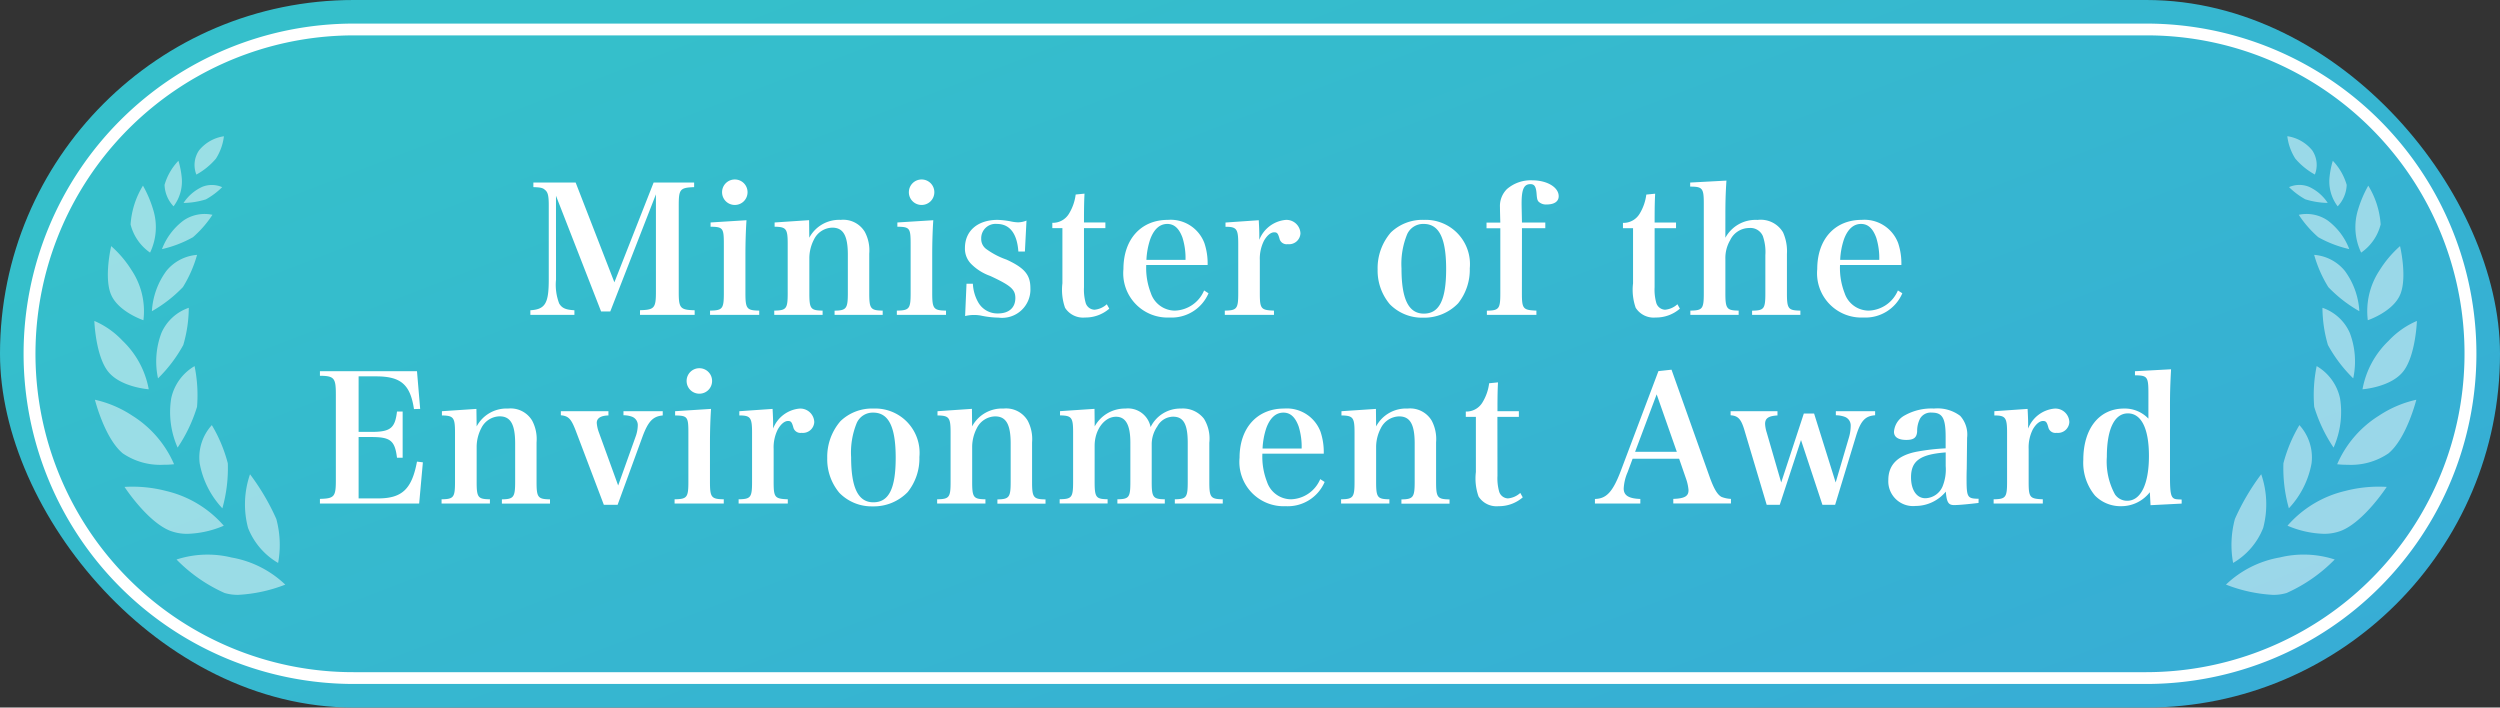
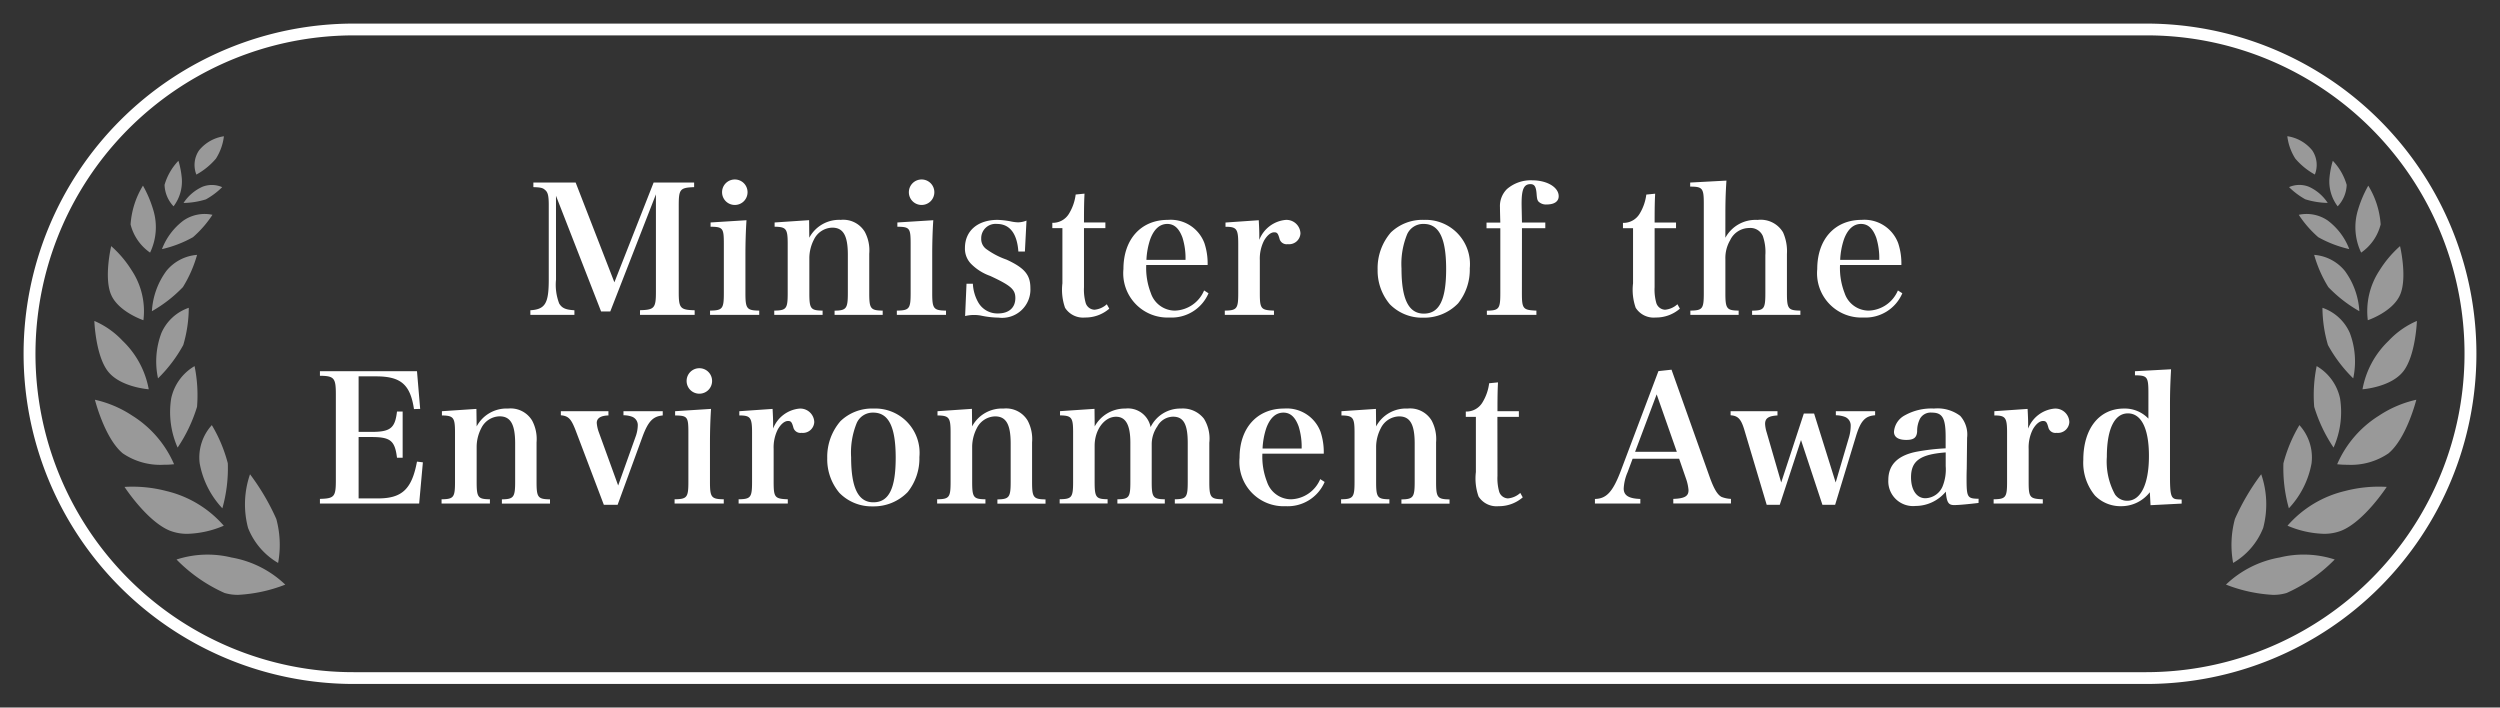
<svg xmlns="http://www.w3.org/2000/svg" width="212" height="60" viewBox="0 0 212 60">
  <rect x="0" y="0" width="212" height="60" fill="#333333" stroke="none" />
  <defs>
    <linearGradient id="a" x1="1.108" y1="1" x2="0.094" y2="0.261" gradientUnits="objectBoundingBox">
      <stop offset="0" stop-color="#37aad7" />
      <stop offset="1" stop-color="#35bfcb" />
    </linearGradient>
  </defs>
  <g transform="translate(-518 -8960)">
-     <rect width="212" height="60" rx="30" transform="translate(518 8960)" fill="url(#a)" />
    <path d="M-58.853-10.4l3.825,9.81h.78l3.87-9.93v8.28c0,1.365-.135,1.515-1.35,1.545V-.3h4.635V-.69c-1.23-.03-1.35-.18-1.35-1.545v-7.32c0-1.4.1-1.53,1.305-1.575v-.39h-3.435L-53.9-3.06l-3.285-8.46h-3.585v.39c.585.015.8.06.975.225.255.195.33.495.33,1.305v6.315c0,2.01-.3,2.52-1.56,2.595V-.3h3.735V-.69c-.75-.045-1.05-.18-1.29-.57a4.447,4.447,0,0,1-.27-2.025Zm13.11,2.265v.36c1.05.015,1.125.12,1.125,1.455V-2.16c0,1.335-.1,1.485-1.17,1.5V-.3h4.17V-.66c-1.065-.015-1.17-.165-1.17-1.5V-5.415c0-.96.03-2.01.09-2.91Zm.975-2.565a1.076,1.076,0,0,0,1.08,1.08,1.076,1.076,0,0,0,1.08-1.08,1.076,1.076,0,0,0-1.08-1.08A1.076,1.076,0,0,0-44.768-10.695Zm7.38,2.37-2.925.195v.36c.99.015,1.11.18,1.11,1.455V-2.16c0,1.335-.1,1.485-1.14,1.5V-.3h4.1V-.66c-1.02-.015-1.125-.15-1.125-1.5v-3a3.484,3.484,0,0,1,.4-1.545,1.772,1.772,0,0,1,1.545-.99c.93,0,1.32.675,1.32,2.3v3.24c0,1.32-.12,1.485-1.125,1.5V-.3h4.08V-.66c-1.035-.015-1.14-.165-1.14-1.5V-5.49a3.326,3.326,0,0,0-.375-1.845,2.13,2.13,0,0,0-2.04-1.02,2.869,2.869,0,0,0-2.67,1.515Zm7.485.195v.36c1.05.015,1.125.12,1.125,1.455V-2.16c0,1.335-.1,1.485-1.17,1.5V-.3h4.17V-.66c-1.065-.015-1.17-.165-1.17-1.5V-5.415c0-.96.03-2.01.09-2.91Zm.975-2.565a1.076,1.076,0,0,0,1.08,1.08,1.076,1.076,0,0,0,1.08-1.08,1.076,1.076,0,0,0-1.08-1.08A1.076,1.076,0,0,0-28.927-10.695Zm4.77,10.5a3.18,3.18,0,0,1,.765-.09,3.279,3.279,0,0,1,.54.045,7.807,7.807,0,0,0,1.53.18,2.4,2.4,0,0,0,2.7-2.505c0-1.125-.495-1.71-2.025-2.415a6.587,6.587,0,0,1-1.68-.87,1.054,1.054,0,0,1-.465-.915A1.215,1.215,0,0,1-21.458-8.01c1.08,0,1.71.81,1.815,2.34h.555l.135-2.625a1.971,1.971,0,0,1-.72.15,3.4,3.4,0,0,1-.66-.09,7.131,7.131,0,0,0-1.065-.12c-1.695,0-2.775.93-2.775,2.385a1.843,1.843,0,0,0,.525,1.35,4.291,4.291,0,0,0,1.62,1.02c1.74.81,2.13,1.14,2.13,1.875,0,.825-.555,1.305-1.47,1.305a1.862,1.862,0,0,1-1.68-.945A3.524,3.524,0,0,1-23.5-2.94h-.54Zm10.08-7.455h1.815v-.48h-1.815c0-1.365.015-1.83.045-2.445l-.75.075a4.072,4.072,0,0,1-.555,1.605,1.594,1.594,0,0,1-1.425.795v.45h.855v4.68A4.6,4.6,0,0,0-15.683-.9a1.806,1.806,0,0,0,1.695.825,3.078,3.078,0,0,0,2.055-.75l-.21-.375a1.783,1.783,0,0,1-1.05.465.813.813,0,0,1-.735-.555,4.141,4.141,0,0,1-.15-1.35ZM-3.593-4.53a5.486,5.486,0,0,0-.27-1.845,3.055,3.055,0,0,0-3.105-1.98c-2.28,0-3.765,1.65-3.765,4.17A3.756,3.756,0,0,0-6.818-.075a3.4,3.4,0,0,0,3.3-2.055l-.375-.24A2.783,2.783,0,0,1-6.368-.66a2.158,2.158,0,0,1-2.04-1.485A5.872,5.872,0,0,1-8.8-4.53Zm-5.19-.435A6.342,6.342,0,0,1-8.468-6.69c.315-.87.81-1.32,1.455-1.32.585,0,1,.375,1.29,1.17a5.856,5.856,0,0,1,.255,1.875ZM-2.077-8.13v.36c.945,0,1.08.18,1.08,1.455V-2.16c0,1.335-.1,1.485-1.14,1.5V-.3h4.17V-.66C.923-.7.833-.81.833-2.16V-4.935A3.382,3.382,0,0,1,1.193-6.6c.255-.435.555-.69.84-.7h.03c.24,0,.315.105.435.525a.618.618,0,0,0,.7.48.966.966,0,0,0,1.08-.915,1.185,1.185,0,0,0-1.275-1.14A2.668,2.668,0,0,0,.788-6.66v-.45c0-.3-.015-.645-.045-1.215Zm12.9,3.975A4.425,4.425,0,0,0,11.857-1.2a3.825,3.825,0,0,0,2.82,1.14,4,4,0,0,0,2.97-1.215,4.565,4.565,0,0,0,.99-2.97,3.756,3.756,0,0,0-3.885-4.11A3.86,3.86,0,0,0,11.947-7.29,4.624,4.624,0,0,0,10.822-4.155Zm2.025-.075a6.626,6.626,0,0,1,.48-2.91,1.486,1.486,0,0,1,1.4-.87c1.305,0,1.905,1.2,1.905,3.825s-.585,3.78-1.89,3.78C13.447-.405,12.847-1.635,12.847-4.23ZM23.062-7.65h1.98v-.48h-1.98c-.015-.885-.03-1.32-.03-1.62,0-1.2.195-1.635.75-1.635.345,0,.48.21.525.87.03.375.06.48.15.6a.9.9,0,0,0,.7.255c.645,0,1.02-.255,1.02-.7,0-.765-.99-1.35-2.25-1.35a3.08,3.08,0,0,0-2.145.75,2.023,2.023,0,0,0-.585,1.53c0,.24.015.8.03,1.305h-1.17v.48h1.17v5.49c0,1.335-.1,1.485-1.14,1.5V-.3h4.2V-.66c-1.14-.045-1.23-.15-1.23-1.5Zm11.25,0h1.815v-.48H34.312c0-1.365.015-1.83.045-2.445l-.75.075a4.072,4.072,0,0,1-.555,1.605,1.594,1.594,0,0,1-1.425.795v.45h.855v4.68A4.6,4.6,0,0,0,32.707-.9,1.806,1.806,0,0,0,34.4-.075a3.078,3.078,0,0,0,2.055-.75l-.21-.375a1.783,1.783,0,0,1-1.05.465.813.813,0,0,1-.735-.555,4.141,4.141,0,0,1-.15-1.35Zm6-.96c0-1.2.015-1.92.09-3.075l-3.075.165v.345c1.05,0,1.155.135,1.155,1.455v7.56c0,1.35-.1,1.485-1.14,1.5V-.3h4.095V-.66c-1.02-.015-1.125-.165-1.125-1.5V-5.04a2.991,2.991,0,0,1,.405-1.59,1.794,1.794,0,0,1,1.62-1.035,1.142,1.142,0,0,1,1.155.69,4.132,4.132,0,0,1,.21,1.62v3.2c0,1.35-.105,1.485-1.125,1.5V-.3h4.095V-.66c-1.035-.015-1.14-.15-1.14-1.5v-3.3A3.933,3.933,0,0,0,45.2-7.3a2.2,2.2,0,0,0-2.16-1.05,2.909,2.909,0,0,0-2.73,1.515ZM55.237-4.53a5.486,5.486,0,0,0-.27-1.845,3.055,3.055,0,0,0-3.1-1.98c-2.28,0-3.765,1.65-3.765,4.17a3.756,3.756,0,0,0,3.915,4.11,3.4,3.4,0,0,0,3.3-2.055l-.375-.24A2.783,2.783,0,0,1,52.463-.66a2.158,2.158,0,0,1-2.04-1.485,5.872,5.872,0,0,1-.39-2.385Zm-5.19-.435a6.342,6.342,0,0,1,.315-1.725c.315-.87.81-1.32,1.455-1.32.585,0,1,.375,1.29,1.17a5.856,5.856,0,0,1,.255,1.875ZM-78.87,15.7h8.415l.315-3.495-.5-.06c-.435,2.34-1.275,3.12-3.3,3.12h-1.65V10.06h1.08c1.62,0,1.995.3,2.175,1.755h.48V7.9h-.48c-.165,1.41-.555,1.725-2.175,1.725h-1.08V4.915h1.47c2.115,0,2.91.69,3.225,2.775l.525-.015-.27-3.2H-78.87v.39c1.2.015,1.35.18,1.35,1.56v7.32c0,1.38-.135,1.53-1.35,1.56ZM-65.6,7.675l-2.925.195v.36c.99.015,1.11.18,1.11,1.455V13.84c0,1.335-.1,1.485-1.14,1.5v.36h4.1v-.36c-1.02-.015-1.125-.15-1.125-1.5v-3a3.484,3.484,0,0,1,.4-1.545,1.772,1.772,0,0,1,1.545-.99c.93,0,1.32.675,1.32,2.3v3.24c0,1.32-.12,1.485-1.125,1.5v.36h4.08v-.36c-1.035-.015-1.14-.165-1.14-1.5V10.51a3.326,3.326,0,0,0-.375-1.845,2.13,2.13,0,0,0-2.04-1.02A2.869,2.869,0,0,0-65.58,9.16ZM-53.58,14.17l-1.65-4.545a2.941,2.941,0,0,1-.165-.765c0-.39.33-.615.99-.63V7.87H-58.44v.345c.645.06.87.3,1.245,1.26l2.4,6.33h1.17l2.115-5.79c.48-1.29.885-1.71,1.71-1.785V7.87h-3.33v.345a2.092,2.092,0,0,1,.72.12.759.759,0,0,1,.495.7,2.975,2.975,0,0,1-.195,1.02Zm4.83-6.3v.36c1.05.015,1.125.12,1.125,1.455V13.84c0,1.335-.1,1.485-1.17,1.5v.36h4.17v-.36c-1.065-.015-1.17-.165-1.17-1.5V10.585c0-.96.03-2.01.09-2.91Zm.975-2.565a1.076,1.076,0,0,0,1.08,1.08,1.076,1.076,0,0,0,1.08-1.08,1.076,1.076,0,0,0-1.08-1.08A1.076,1.076,0,0,0-47.775,5.305Zm4.47,2.565v.36c.945,0,1.08.18,1.08,1.455V13.84c0,1.335-.1,1.485-1.14,1.5v.36h4.17v-.36c-1.11-.045-1.2-.15-1.2-1.5V11.065a3.382,3.382,0,0,1,.36-1.665c.255-.435.555-.69.84-.7h.03c.24,0,.315.105.435.525a.618.618,0,0,0,.7.48.966.966,0,0,0,1.08-.915,1.185,1.185,0,0,0-1.275-1.14A2.668,2.668,0,0,0-40.44,9.34V8.89c0-.3-.015-.645-.045-1.215Zm7.455,3.975A4.425,4.425,0,0,0-34.815,14.8a3.825,3.825,0,0,0,2.82,1.14,4,4,0,0,0,2.97-1.215,4.565,4.565,0,0,0,.99-2.97,3.756,3.756,0,0,0-3.885-4.11A3.86,3.86,0,0,0-34.725,8.71,4.624,4.624,0,0,0-35.85,11.845Zm2.025-.075a6.626,6.626,0,0,1,.48-2.91,1.486,1.486,0,0,1,1.395-.87c1.305,0,1.905,1.2,1.905,3.825s-.585,3.78-1.89,3.78C-33.225,15.6-33.825,14.365-33.825,11.77Zm10.245-4.1L-26.5,7.87v.36c.99.015,1.11.18,1.11,1.455V13.84c0,1.335-.1,1.485-1.14,1.5v.36h4.095v-.36c-1.02-.015-1.125-.15-1.125-1.5v-3A3.484,3.484,0,0,1-23.16,9.3a1.772,1.772,0,0,1,1.545-.99c.93,0,1.32.675,1.32,2.3v3.24c0,1.32-.12,1.485-1.125,1.5v.36h4.08v-.36c-1.035-.015-1.14-.165-1.14-1.5V10.51a3.326,3.326,0,0,0-.375-1.845,2.13,2.13,0,0,0-2.04-1.02,2.869,2.869,0,0,0-2.67,1.515Zm10.395,0-2.925.195v.36c.99.015,1.11.18,1.11,1.44v4.17c0,1.35-.105,1.485-1.14,1.5v.36h4.065v-.36c-.99-.015-1.1-.15-1.1-1.5V10.8c0-1.35.825-2.46,1.815-2.46.825,0,1.215.7,1.215,2.2v3.3c0,1.335-.1,1.485-1.1,1.5v.36h4.02v-.36c-1.005-.015-1.11-.165-1.11-1.5V10.675A2.651,2.651,0,0,1-7.86,9.16a1.536,1.536,0,0,1,1.335-.825c.885,0,1.245.63,1.245,2.22V13.84c0,1.335-.1,1.485-1.095,1.5v.36H-2.31v-.36c-1.035-.015-1.14-.165-1.14-1.5v-3.3A3.207,3.207,0,0,0-3.9,8.515a2.265,2.265,0,0,0-1.95-.87A2.8,2.8,0,0,0-8.43,9.22a1.951,1.951,0,0,0-2.13-1.575A2.921,2.921,0,0,0-13.17,9.16Zm19.44,3.8a5.486,5.486,0,0,0-.27-1.845A3.055,3.055,0,0,0,2.88,7.645C.6,7.645-.885,9.3-.885,11.815a3.756,3.756,0,0,0,3.915,4.11,3.4,3.4,0,0,0,3.3-2.055l-.375-.24A2.783,2.783,0,0,1,3.48,15.34a2.158,2.158,0,0,1-2.04-1.485,5.872,5.872,0,0,1-.39-2.385Zm-5.19-.435A6.342,6.342,0,0,1,1.38,9.31c.315-.87.81-1.32,1.455-1.32.585,0,1,.375,1.29,1.17a5.856,5.856,0,0,1,.255,1.875Zm9.615-3.36L7.755,7.87v.36c.99.015,1.11.18,1.11,1.455V13.84c0,1.335-.105,1.485-1.14,1.5v.36H11.82v-.36c-1.02-.015-1.125-.15-1.125-1.5v-3A3.484,3.484,0,0,1,11.1,9.3a1.772,1.772,0,0,1,1.545-.99c.93,0,1.32.675,1.32,2.3v3.24c0,1.32-.12,1.485-1.125,1.5v.36h4.08v-.36c-1.035-.015-1.14-.165-1.14-1.5V10.51a3.326,3.326,0,0,0-.375-1.845,2.13,2.13,0,0,0-2.04-1.02,2.869,2.869,0,0,0-2.67,1.515Zm10.3.675H22.8V7.87H20.985c0-1.365.015-1.83.045-2.445l-.75.075a4.072,4.072,0,0,1-.555,1.605A1.594,1.594,0,0,1,18.3,7.9v.45h.855v4.68a4.6,4.6,0,0,0,.225,2.07,1.806,1.806,0,0,0,1.695.825,3.078,3.078,0,0,0,2.055-.75l-.21-.375a1.783,1.783,0,0,1-1.05.465.813.813,0,0,1-.735-.555,4.141,4.141,0,0,1-.15-1.35ZM32.445,11.9H36.39l.57,1.65a3.908,3.908,0,0,1,.225.99v.045c0,.495-.345.69-1.29.72v.39h4.89v-.39a2.471,2.471,0,0,1-.795-.165c-.345-.18-.63-.66-.975-1.59l-3.27-9.2-1.11.12L31.44,12.94c-.675,1.77-1.215,2.355-2.19,2.37v.39H33.1v-.39c-.99-.03-1.41-.3-1.41-.885a3.98,3.98,0,0,1,.33-1.38Zm3.75-.585h-3.54l1.83-4.875Zm10.53-1,1.815,5.49h1.08l1.755-5.775c.4-1.335.78-1.755,1.635-1.815V7.87H49.68v.345a2.255,2.255,0,0,1,.72.12.774.774,0,0,1,.54.75,3.62,3.62,0,0,1-.165,1.065l-1.11,3.765-1.83-5.85h-.87l-1.92,5.85L43.815,9.67a2.87,2.87,0,0,1-.135-.72c0-.48.285-.675,1.05-.72V7.87H40.755v.345c.645.045.9.33,1.185,1.305l1.875,6.285h1.11Zm15.06,4.98c-.96-.015-1.02-.105-1.02-1.755,0-.105,0-.39.015-.81l.015-1.305.015-1.3a2.365,2.365,0,0,0-.585-1.86A3.2,3.2,0,0,0,58,7.645a4.6,4.6,0,0,0-2.46.57,1.719,1.719,0,0,0-.93,1.4c0,.45.36.69,1.05.69.63,0,.885-.2.915-.735A2.26,2.26,0,0,1,56.82,8.5a1.036,1.036,0,0,1,1-.51c.9,0,1.17.465,1.17,2.055v.975a18.243,18.243,0,0,0-2.46.285c-1.605.315-2.4,1.11-2.4,2.4a2.1,2.1,0,0,0,2.31,2.2,3.338,3.338,0,0,0,2.565-1.215c.075.915.225,1.14.705,1.14.39,0,1.185-.075,2.07-.18Zm-2.79-2.775a3.837,3.837,0,0,1-.27,1.74,1.633,1.633,0,0,1-1.455.99c-.735,0-1.215-.7-1.215-1.77,0-1.395.765-1.95,2.94-2.115ZM63.12,7.87v.36c.945,0,1.08.18,1.08,1.455V13.84c0,1.335-.1,1.485-1.14,1.5v.36h4.17v-.36c-1.11-.045-1.2-.15-1.2-1.5V11.065A3.382,3.382,0,0,1,66.39,9.4c.255-.435.555-.69.84-.7h.03c.24,0,.315.105.435.525a.618.618,0,0,0,.705.48.966.966,0,0,0,1.08-.915,1.185,1.185,0,0,0-1.275-1.14,2.668,2.668,0,0,0-2.22,1.695V8.89c0-.3-.015-.645-.045-1.215ZM75.045,4.48v.345c1.05.015,1.14.12,1.14,1.515V8.5a2.763,2.763,0,0,0-2.07-.855c-2.1,0-3.45,1.695-3.45,4.35a4.357,4.357,0,0,0,.99,3.03,3.033,3.033,0,0,0,2.19.9,3.067,3.067,0,0,0,2.46-1.185l.06,1.1,2.64-.135v-.345c-.5-.015-.57-.03-.705-.12-.225-.18-.285-.585-.285-1.8V7.375c0-1.155.03-1.935.09-3.06Zm1.185,7.185c0,2.385-.69,3.8-1.845,3.8a1.24,1.24,0,0,1-1.035-.54,5.813,5.813,0,0,1-.69-3.18c0-2.355.645-3.69,1.785-3.69S76.23,9.34,76.23,11.665Z" transform="translate(624 8987)" fill="#fff" />
    <g transform="translate(526 8971.555)" opacity="0.499">
      <g transform="translate(180.762)">
        <path d="M11.042.161A13.273,13.273,0,0,0,6.969,3a8.538,8.538,0,0,0,4.666.17,8.76,8.76,0,0,0,4.556-2.3A12.819,12.819,0,0,0,12.218,0,3.851,3.851,0,0,0,11.042.161Zm1.993,5.514a7.814,7.814,0,0,0,.167,4.553,19.49,19.49,0,0,0,2.23-3.792,8.443,8.443,0,0,0,.152-3.729A5.96,5.96,0,0,0,13.035,5.675ZM6.414,5.439c-1.941.778-3.855,3.716-3.855,3.716A11.32,11.32,0,0,0,6.1,8.807a9.316,9.316,0,0,0,4.873-2.942,8.392,8.392,0,0,0-3.067-.688A4.023,4.023,0,0,0,6.414,5.439Zm2.519,5.716a4.072,4.072,0,0,0,1.03,3.24,12.408,12.408,0,0,0,1.356-3.239,12.523,12.523,0,0,0-.462-3.816A7.527,7.527,0,0,0,8.933,11.155ZM2.409,12C.867,13.28.049,16.546.049,16.546A9.41,9.41,0,0,0,3.211,15.2a9.124,9.124,0,0,0,3.55-4.124,7.84,7.84,0,0,0-.889-.045A5.64,5.64,0,0,0,2.409,12Zm4.106,4.65A4.181,4.181,0,0,0,8.5,19.4a12.342,12.342,0,0,0,.209-3.453,12.891,12.891,0,0,0-1.643-3.458A7.425,7.425,0,0,0,6.515,16.651Zm-5.36,2.3C.1,20.3,0,23.229,0,23.229A7.119,7.119,0,0,0,2.392,21.55a7.55,7.55,0,0,0,2.221-4.117S2.211,17.6,1.155,18.952Zm4.538,3.269a3.911,3.911,0,0,0,2.316,2.124,11.39,11.39,0,0,0-.466-3.159A12.043,12.043,0,0,0,5.4,18.359,6.825,6.825,0,0,0,5.693,22.221Zm-4.275,3.24c-.619,1.46.012,4.115.012,4.115a9.273,9.273,0,0,0,1.744-2.066,6.271,6.271,0,0,0,.989-4.219S2.037,24,1.418,25.461Zm4.682,2a3.72,3.72,0,0,0,2.612,1.372,10.68,10.68,0,0,0-1.2-2.732,11.472,11.472,0,0,0-2.631-2.045A6.387,6.387,0,0,0,6.1,27.459ZM3.073,31.412A7.2,7.2,0,0,0,4.124,34.7,9.992,9.992,0,0,0,5,32.633a5,5,0,0,0-.273-3.611A4.13,4.13,0,0,0,3.073,31.412Zm4.5.341a3.172,3.172,0,0,0,2.444.476,9.142,9.142,0,0,0-1.653-1.9,9.862,9.862,0,0,0-2.629-1.009A5.446,5.446,0,0,0,7.572,31.753ZM5.954,34.769A4.928,4.928,0,0,0,7.131,36.81a7.215,7.215,0,0,0,.287-1.5,3.488,3.488,0,0,0-.7-2.363A2.775,2.775,0,0,0,5.954,34.769ZM9.142,34.6a2.176,2.176,0,0,0,1.7-.023,6.314,6.314,0,0,0-1.379-1.034,6.788,6.788,0,0,0-1.9-.306A3.755,3.755,0,0,0,9.142,34.6Zm-.26,3.1a3.353,3.353,0,0,0,2.107,1.194,4.533,4.533,0,0,0-.678-1.9,5.952,5.952,0,0,0-1.657-1.35A2.2,2.2,0,0,0,8.881,37.7Z" transform="translate(16.191 38.889) rotate(180)" fill="#fff" />
        <path d="M12.218-.5a13.191,13.191,0,0,1,4.159.9l.67.269L16.56,1.2a9.211,9.211,0,0,1-4.831,2.456,12.105,12.105,0,0,1-2.267.224,7.255,7.255,0,0,1-2.693-.426L6.1,3.166l.511-.519A13.591,13.591,0,0,1,10.888-.315,4.339,4.339,0,0,1,12.218-.5Zm3,1.554a10.734,10.734,0,0,0-3-.554A3.355,3.355,0,0,0,11.2.637,10.681,10.681,0,0,0,7.963,2.752a8.181,8.181,0,0,0,1.5.131,11.105,11.105,0,0,0,2.079-.206A8.827,8.827,0,0,0,15.216,1.054Zm.732.9.127.663A8.866,8.866,0,0,1,15.9,6.606a19.7,19.7,0,0,1-2.3,3.921l-.559.747-.313-.879A8.246,8.246,0,0,1,12.565,5.5,6.435,6.435,0,0,1,15.35,2.265ZM13.412,9.059a14.787,14.787,0,0,0,1.549-2.793,6.745,6.745,0,0,0,.23-2.686A5.305,5.305,0,0,0,13.5,5.847,6.233,6.233,0,0,0,13.412,9.059Zm-5.5-4.382h0a8.844,8.844,0,0,1,3.276.734l.579.266-.4.5c-.015.019-.094.117-.235.27l.206.764a12.79,12.79,0,0,1,.473,4.027,12.728,12.728,0,0,1-1.419,3.413l-.32.542-.455-.435A4.56,4.56,0,0,1,8.436,11.1a7.635,7.635,0,0,1,1.79-3.8,9.65,9.65,0,0,1-4.014,2,14.462,14.462,0,0,1-3.1.385,5.132,5.132,0,0,1-.622-.029l-.786-.1.432-.664C2.222,8.757,4.163,5.8,6.228,4.975A4.51,4.51,0,0,1,7.909,4.677ZM10.1,6.068a7.3,7.3,0,0,0-2.192-.391A3.521,3.521,0,0,0,6.6,5.9,8.953,8.953,0,0,0,3.522,8.671,14.542,14.542,0,0,0,6,8.319,8.831,8.831,0,0,0,10.1,6.068Zm-.2,7.406a9.411,9.411,0,0,0,.928-2.4A8.758,8.758,0,0,0,10.6,8.45,6.113,6.113,0,0,0,9.43,11.207,3.707,3.707,0,0,0,9.9,13.474ZM5.872,10.532a8.312,8.312,0,0,1,.952.049l.628.079-.223.593c-.008.022-.057.148-.151.349l.4.61A13.149,13.149,0,0,1,9.2,15.862,12.666,12.666,0,0,1,8.987,19.5l-.128.639-.584-.288a4.669,4.669,0,0,1-2.247-3.084,7.473,7.473,0,0,1,.381-3.986,9.5,9.5,0,0,1-2.937,2.851A9.849,9.849,0,0,1,.12,17.041l-.736.1.181-.721c.035-.14.877-3.441,2.526-4.809A6.052,6.052,0,0,1,5.872,10.532Zm.117,1H5.872a5.237,5.237,0,0,0-3.143.854A8.273,8.273,0,0,0,.789,15.823a11.658,11.658,0,0,0,2.162-1.049A8.714,8.714,0,0,0,5.988,11.533Zm2.145,6.989a9.273,9.273,0,0,0,.079-2.492,8.929,8.929,0,0,0-1.031-2.384A6.042,6.042,0,0,0,7,16.539,3.831,3.831,0,0,0,8.134,18.522Zm-2.943-1.63-.066.488.627.625a12.316,12.316,0,0,1,2.257,3,11.731,11.731,0,0,1,.5,3.337L8.515,25l-.634-.168a4.4,4.4,0,0,1-2.642-2.4,7.065,7.065,0,0,1-.383-3.9,7.941,7.941,0,0,1-2.125,3.387,7.428,7.428,0,0,1-2.6,1.793l-.655.18.023-.679c0-.126.118-3.106,1.261-4.568,1.179-1.508,3.71-1.7,3.817-1.71ZM.574,22.364a11.511,11.511,0,0,0,1.48-1.182,7.034,7.034,0,0,0,1.906-3.147A4.187,4.187,0,0,0,1.549,19.26,7.031,7.031,0,0,0,.574,22.364Zm6.9,1.18a8.3,8.3,0,0,0-.393-2.174,8.045,8.045,0,0,0-1.321-1.89,5.444,5.444,0,0,0,.39,2.531A3.553,3.553,0,0,0,7.471,23.545Zm-2.912-.912.1.577c0,.013.01.064.02.147l.457.265A11.754,11.754,0,0,1,7.914,25.8a11.033,11.033,0,0,1,1.279,2.894l.182.641-.666,0A4.215,4.215,0,0,1,5.716,27.78a5.923,5.923,0,0,1-1.134-2.392,6.3,6.3,0,0,1-1,2.408,9.539,9.539,0,0,1-1.862,2.187l-.606.435-.173-.726c-.027-.115-.662-2.833.014-4.426.7-1.649,2.951-2.417,3.047-2.449ZM1.751,28.547a15.624,15.624,0,0,0,1.012-1.322,5.672,5.672,0,0,0,.945-3.2,3.761,3.761,0,0,0-1.83,1.63A6.254,6.254,0,0,0,1.751,28.547Zm6.221-.37a7.545,7.545,0,0,0-.859-1.78A7.373,7.373,0,0,0,5.534,25.06a5.008,5.008,0,0,0,.949,2.078A3.371,3.371,0,0,0,7.972,28.177Zm-3.067.109.194.367.75.178a9.906,9.906,0,0,1,2.809,1.092,9.521,9.521,0,0,1,1.776,2.03l.371.566-.65.188a2.967,2.967,0,0,1-.772.091A3.814,3.814,0,0,1,7.3,32.172a5.3,5.3,0,0,1-1.647-1.858,5.091,5.091,0,0,1-.177,2.478,10.255,10.255,0,0,1-.935,2.185l-.439.66-.407-.681a7.391,7.391,0,0,1-1.119-3.594,4.591,4.591,0,0,1,1.865-2.751Zm-.793,5.3c.119-.286.26-.653.416-1.114a4.329,4.329,0,0,0-.011-2.616,2.921,2.921,0,0,0-.946,1.6A4.833,4.833,0,0,0,4.112,33.587Zm4.963-1.8a5.855,5.855,0,0,0-1.006-1.051A5.591,5.591,0,0,0,6.7,30.117a4.02,4.02,0,0,0,1.145,1.217A2.846,2.846,0,0,0,9.074,31.783Zm-2.338.411.363.438c.006.007.031.038.069.09l.408.011a6.969,6.969,0,0,1,2.093.35,6.575,6.575,0,0,1,1.525,1.134l.486.479-.6.32a2.481,2.481,0,0,1-1.1.24,2.822,2.822,0,0,1-1.017-.192,3.488,3.488,0,0,1-1.09-.7,3.523,3.523,0,0,1,.043,1A7.683,7.683,0,0,1,7.6,36.975l-.273.781-.565-.6a5.217,5.217,0,0,1-1.308-2.324,3.184,3.184,0,0,1,.89-2.218Zm.136,3.467c.018-.122.035-.255.049-.4a2.767,2.767,0,0,0-.246-1.4,1.507,1.507,0,0,0-.224.845A2.5,2.5,0,0,0,6.872,35.66Zm2.773-1.438a2.51,2.51,0,0,0-.386-.228,2.07,2.07,0,0,0-.4-.119,2.159,2.159,0,0,0,.466.254A1.9,1.9,0,0,0,9.644,34.222Zm-1.223.722.471.256a6.414,6.414,0,0,1,1.821,1.492,5.02,5.02,0,0,1,.773,2.144l.068.63-.629-.081a3.847,3.847,0,0,1-2.453-1.4A2.7,2.7,0,0,1,8.2,35.431Zm1.907,3.24a2.992,2.992,0,0,0-.42-.9,4.208,4.208,0,0,0-.913-.838,1.633,1.633,0,0,0,.3.962A2.322,2.322,0,0,0,10.328,38.184Z" transform="translate(16.191 38.889) rotate(180)" fill="rgba(0,0,0,0)" />
      </g>
      <g transform="translate(0)">
        <path d="M11.042,38.729a13.273,13.273,0,0,1-4.073-2.837,8.538,8.538,0,0,1,4.666-.17,8.76,8.76,0,0,1,4.556,2.3,12.819,12.819,0,0,1-3.973.865A3.851,3.851,0,0,1,11.042,38.729Zm1.993-5.514a7.814,7.814,0,0,1,.167-4.553,19.49,19.49,0,0,1,2.23,3.792,8.443,8.443,0,0,1,.152,3.729A5.96,5.96,0,0,1,13.035,33.214Zm-6.621.236c-1.941-.778-3.855-3.716-3.855-3.716a11.32,11.32,0,0,1,3.545.348,9.316,9.316,0,0,1,4.873,2.942,8.392,8.392,0,0,1-3.067.688A4.024,4.024,0,0,1,6.414,33.45Zm2.519-5.716a4.072,4.072,0,0,1,1.03-3.24,12.408,12.408,0,0,1,1.356,3.239,12.523,12.523,0,0,1-.462,3.816A7.527,7.527,0,0,1,8.933,27.735Zm-6.524-.846C.867,25.61.049,22.343.049,22.343a9.41,9.41,0,0,1,3.162,1.345,9.124,9.124,0,0,1,3.55,4.124,7.84,7.84,0,0,1-.889.045A5.64,5.64,0,0,1,2.409,26.889Zm4.106-4.65A4.181,4.181,0,0,1,8.5,19.491a12.342,12.342,0,0,1,.209,3.453A12.891,12.891,0,0,1,7.062,26.4,7.425,7.425,0,0,1,6.515,22.239Zm-5.36-2.3C.1,18.587,0,15.66,0,15.66a7.119,7.119,0,0,1,2.392,1.679,7.55,7.55,0,0,1,2.221,4.117S2.211,21.288,1.155,19.937Zm4.538-3.269a3.911,3.911,0,0,1,2.316-2.124A11.39,11.39,0,0,1,7.543,17.7,12.043,12.043,0,0,1,5.4,20.53,6.825,6.825,0,0,1,5.693,16.668Zm-4.275-3.24c-.619-1.46.012-4.115.012-4.115a9.273,9.273,0,0,1,1.744,2.066A6.271,6.271,0,0,1,4.162,15.6S2.037,14.888,1.418,13.428Zm4.682-2a3.72,3.72,0,0,1,2.612-1.372,10.68,10.68,0,0,1-1.2,2.732,11.472,11.472,0,0,1-2.631,2.045A6.387,6.387,0,0,1,6.1,11.431ZM3.073,7.477a7.2,7.2,0,0,1,1.051-3.29A9.992,9.992,0,0,1,5,6.256a5,5,0,0,1-.273,3.611A4.13,4.13,0,0,1,3.073,7.477Zm4.5-.341a3.172,3.172,0,0,1,2.444-.476,9.142,9.142,0,0,1-1.653,1.9A9.862,9.862,0,0,1,5.734,9.571,5.446,5.446,0,0,1,7.572,7.136ZM5.954,4.12A4.928,4.928,0,0,1,7.131,2.079a7.215,7.215,0,0,1,.287,1.5,3.488,3.488,0,0,1-.7,2.363A2.775,2.775,0,0,1,5.954,4.12Zm3.187.173a2.176,2.176,0,0,1,1.7.023A6.314,6.314,0,0,1,9.463,5.351a6.788,6.788,0,0,1-1.9.306A3.755,3.755,0,0,1,9.142,4.294Zm-.26-3.1A3.353,3.353,0,0,1,10.988,0a4.533,4.533,0,0,1-.678,1.9A5.953,5.953,0,0,1,8.653,3.25,2.2,2.2,0,0,1,8.881,1.194Z" fill="#fff" />
        <path d="M12.218,39.389a4.339,4.339,0,0,1-1.331-.185,13.591,13.591,0,0,1-4.275-2.962L6.1,35.724l.668-.291a7.255,7.255,0,0,1,2.693-.426,12.105,12.105,0,0,1,2.267.224,9.211,9.211,0,0,1,4.831,2.456l.487.533-.67.269A13.191,13.191,0,0,1,12.218,39.389ZM7.963,36.138A10.681,10.681,0,0,0,11.2,38.253a3.355,3.355,0,0,0,1.022.137,10.716,10.716,0,0,0,3-.554,8.828,8.828,0,0,0-3.675-1.622,11.1,11.1,0,0,0-2.079-.206A8.177,8.177,0,0,0,7.963,36.138Zm7.985.8-.6-.315a6.435,6.435,0,0,1-2.785-3.238,8.246,8.246,0,0,1,.165-4.892l.313-.879.559.747a19.7,19.7,0,0,1,2.3,3.921,8.867,8.867,0,0,1,.173,3.992ZM13.412,29.83a6.233,6.233,0,0,0,.092,3.212,5.284,5.284,0,0,0,1.686,2.269,6.749,6.749,0,0,0-.23-2.689A14.774,14.774,0,0,0,13.412,29.83Zm-5.5,4.382h0a4.511,4.511,0,0,1-1.682-.3c-2.064-.827-4.006-3.782-4.088-3.908l-.432-.664.786-.1a5.132,5.132,0,0,1,.622-.029,14.462,14.462,0,0,1,3.1.385,9.65,9.65,0,0,1,4.014,2,7.636,7.636,0,0,1-1.79-3.8,4.559,4.559,0,0,1,1.182-3.653l.455-.435.32.542a12.728,12.728,0,0,1,1.419,3.413,12.79,12.79,0,0,1-.473,4.027l-.206.764c.141.153.221.251.235.27l.4.5-.579.266A8.844,8.844,0,0,1,7.909,34.212ZM3.523,30.219A8.967,8.967,0,0,0,6.6,32.986a3.522,3.522,0,0,0,1.31.226,7.276,7.276,0,0,0,2.191-.39A8.866,8.866,0,0,0,6,30.571,14.544,14.544,0,0,0,3.523,30.219Zm6.374-4.8a3.7,3.7,0,0,0-.467,2.269,6.1,6.1,0,0,0,1.17,2.758,8.773,8.773,0,0,0,.225-2.626A9.4,9.4,0,0,0,9.9,25.414ZM5.872,28.358A6.052,6.052,0,0,1,2.09,27.273C.441,25.906-.4,22.6-.436,22.465l-.181-.721.736.1a9.849,9.849,0,0,1,3.351,1.413,9.5,9.5,0,0,1,2.937,2.851,7.473,7.473,0,0,1-.381-3.986,4.669,4.669,0,0,1,2.247-3.084l.584-.288.128.639A12.666,12.666,0,0,1,9.2,23.028,13.149,13.149,0,0,1,7.48,26.677l-.4.61c.095.2.143.326.151.349l.223.593-.628.079A8.312,8.312,0,0,1,5.872,28.358ZM.789,23.066A8.273,8.273,0,0,0,2.728,26.5a5.237,5.237,0,0,0,3.143.854h.117a8.714,8.714,0,0,0-3.037-3.241A11.655,11.655,0,0,0,.789,23.066Zm7.345-2.7A3.832,3.832,0,0,0,7,22.351a6.041,6.041,0,0,0,.179,2.893A8.939,8.939,0,0,0,8.212,22.86,9.26,9.26,0,0,0,8.134,20.367ZM5.191,22l-.613-.043c-.107-.008-2.638-.2-3.817-1.709C-.381,18.783-.5,15.8-.5,15.677L-.523,15l.655.18a7.428,7.428,0,0,1,2.6,1.793,7.941,7.941,0,0,1,2.125,3.387,7.065,7.065,0,0,1,.383-3.9,4.4,4.4,0,0,1,2.642-2.4l.634-.168-.006.656a11.731,11.731,0,0,1-.5,3.337,12.316,12.316,0,0,1-2.257,3l-.627.625ZM.575,16.526a6.932,6.932,0,0,0,.974,3.1,4.187,4.187,0,0,0,2.411,1.225,7.034,7.034,0,0,0-1.906-3.147A11.518,11.518,0,0,0,.575,16.526Zm6.9-1.181a3.554,3.554,0,0,0-1.324,1.533,5.433,5.433,0,0,0-.391,2.533,8.051,8.051,0,0,0,1.322-1.892A8.3,8.3,0,0,0,7.471,15.345Zm-2.912.912L4,16.072c-.1-.032-2.347-.8-3.047-2.449C.282,12.031.916,9.312.944,9.2l.173-.726.606.435a9.539,9.539,0,0,1,1.863,2.187,6.3,6.3,0,0,1,1,2.408A5.924,5.924,0,0,1,5.716,11.11,4.215,4.215,0,0,1,8.709,9.558l.666,0-.182.641A11.033,11.033,0,0,1,7.914,13.09a11.755,11.755,0,0,1-2.781,2.179l-.457.265c-.009.083-.018.134-.02.147ZM1.751,10.343a6.265,6.265,0,0,0,.127,2.89,3.761,3.761,0,0,0,1.83,1.63,5.672,5.672,0,0,0-.945-3.2A15.609,15.609,0,0,0,1.751,10.343Zm6.22.369a3.372,3.372,0,0,0-1.489,1.039,5.008,5.008,0,0,0-.949,2.079,7.373,7.373,0,0,0,1.578-1.338A7.675,7.675,0,0,0,7.972,10.712ZM4.905,10.6l-.464-.327A4.591,4.591,0,0,1,2.576,7.526,7.391,7.391,0,0,1,3.695,3.931L4.1,3.25l.439.66A10.256,10.256,0,0,1,5.475,6.1a5.091,5.091,0,0,1,.177,2.478A5.3,5.3,0,0,1,7.3,6.717a3.814,3.814,0,0,1,2.083-.628,2.967,2.967,0,0,1,.772.091l.65.188-.371.566a9.521,9.521,0,0,1-1.776,2.03,9.906,9.906,0,0,1-2.809,1.092l-.75.178ZM4.112,5.3a4.842,4.842,0,0,0-.541,2.125,2.921,2.921,0,0,0,.946,1.6,4.329,4.329,0,0,0,.011-2.616C4.372,5.956,4.231,5.589,4.112,5.3Zm4.962,1.8a2.846,2.846,0,0,0-1.229.448A4.02,4.02,0,0,0,6.7,8.772a5.59,5.59,0,0,0,1.368-.614A5.951,5.951,0,0,0,9.074,7.107ZM6.736,6.7,6.348,6.28a3.184,3.184,0,0,1-.89-2.218A5.218,5.218,0,0,1,6.766,1.738l.565-.605.273.781a7.684,7.684,0,0,1,.312,1.611,3.523,3.523,0,0,1-.043,1,3.487,3.487,0,0,1,1.09-.7,2.823,2.823,0,0,1,1.017-.192,2.481,2.481,0,0,1,1.1.24l.6.32-.486.479A6.575,6.575,0,0,1,9.668,5.807a6.969,6.969,0,0,1-2.093.35l-.408.011c-.038.052-.063.083-.069.09Zm.136-3.467a2.535,2.535,0,0,0-.421.949,1.512,1.512,0,0,0,.224.844,2.766,2.766,0,0,0,.245-1.4C6.906,3.484,6.889,3.352,6.872,3.229ZM9.645,4.667a1.9,1.9,0,0,0-.324.093,2.157,2.157,0,0,0-.465.254,2.066,2.066,0,0,0,.4-.119A2.516,2.516,0,0,0,9.645,4.667ZM8.421,3.945,8.2,3.458A2.7,2.7,0,0,1,8.471.909,3.847,3.847,0,0,1,10.924-.5l.629-.081-.068.63A5.02,5.02,0,0,1,10.713,2.2,6.414,6.414,0,0,1,8.892,3.69ZM10.328.7a2.319,2.319,0,0,0-1.036.775,1.633,1.633,0,0,0-.3.962A4.141,4.141,0,0,0,9.908,1.6,2.993,2.993,0,0,0,10.328.7Z" fill="rgba(0,0,0,0)" />
      </g>
    </g>
    <path d="M28,1A27.007,27.007,0,0,0,17.491,52.879,26.83,26.83,0,0,0,28,55H180A27.007,27.007,0,0,0,190.509,3.121,26.83,26.83,0,0,0,180,1H28m0-1H180a28,28,0,0,1,0,56H28A28,28,0,0,1,28,0Z" transform="translate(520 8962)" fill="#fff" style="mix-blend-mode:soft-light;isolation:isolate" />
  </g>
</svg>